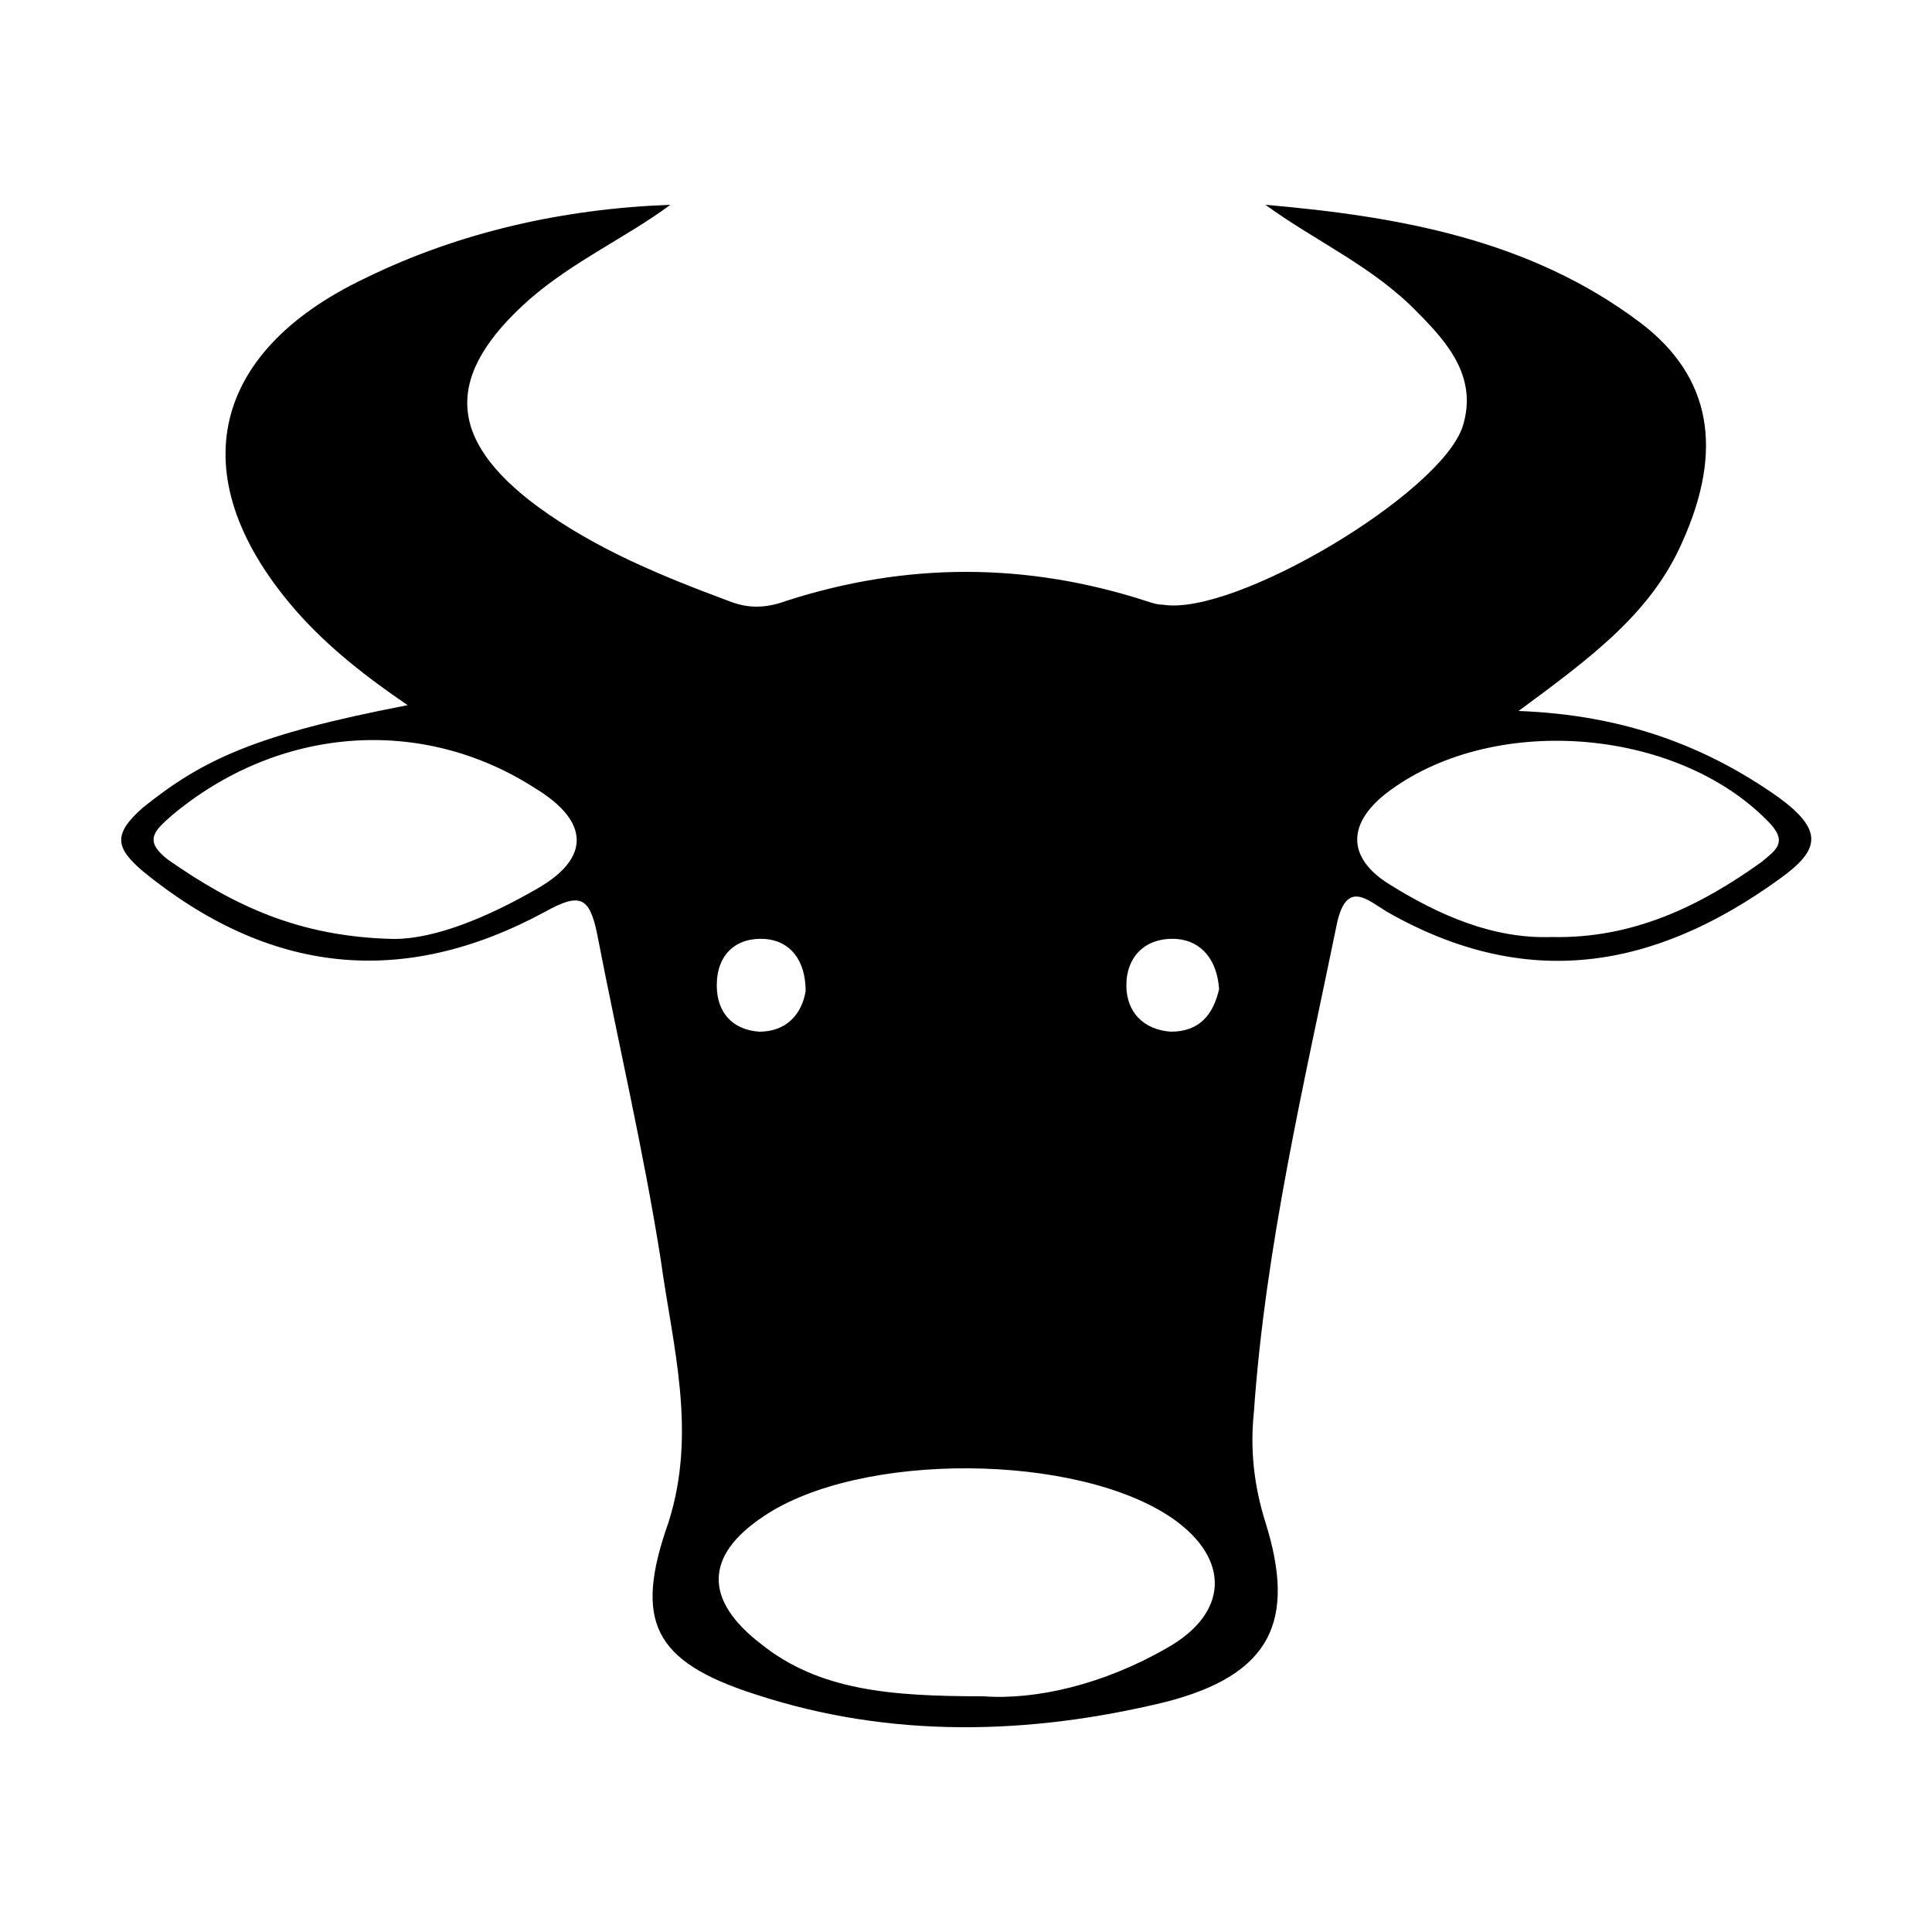
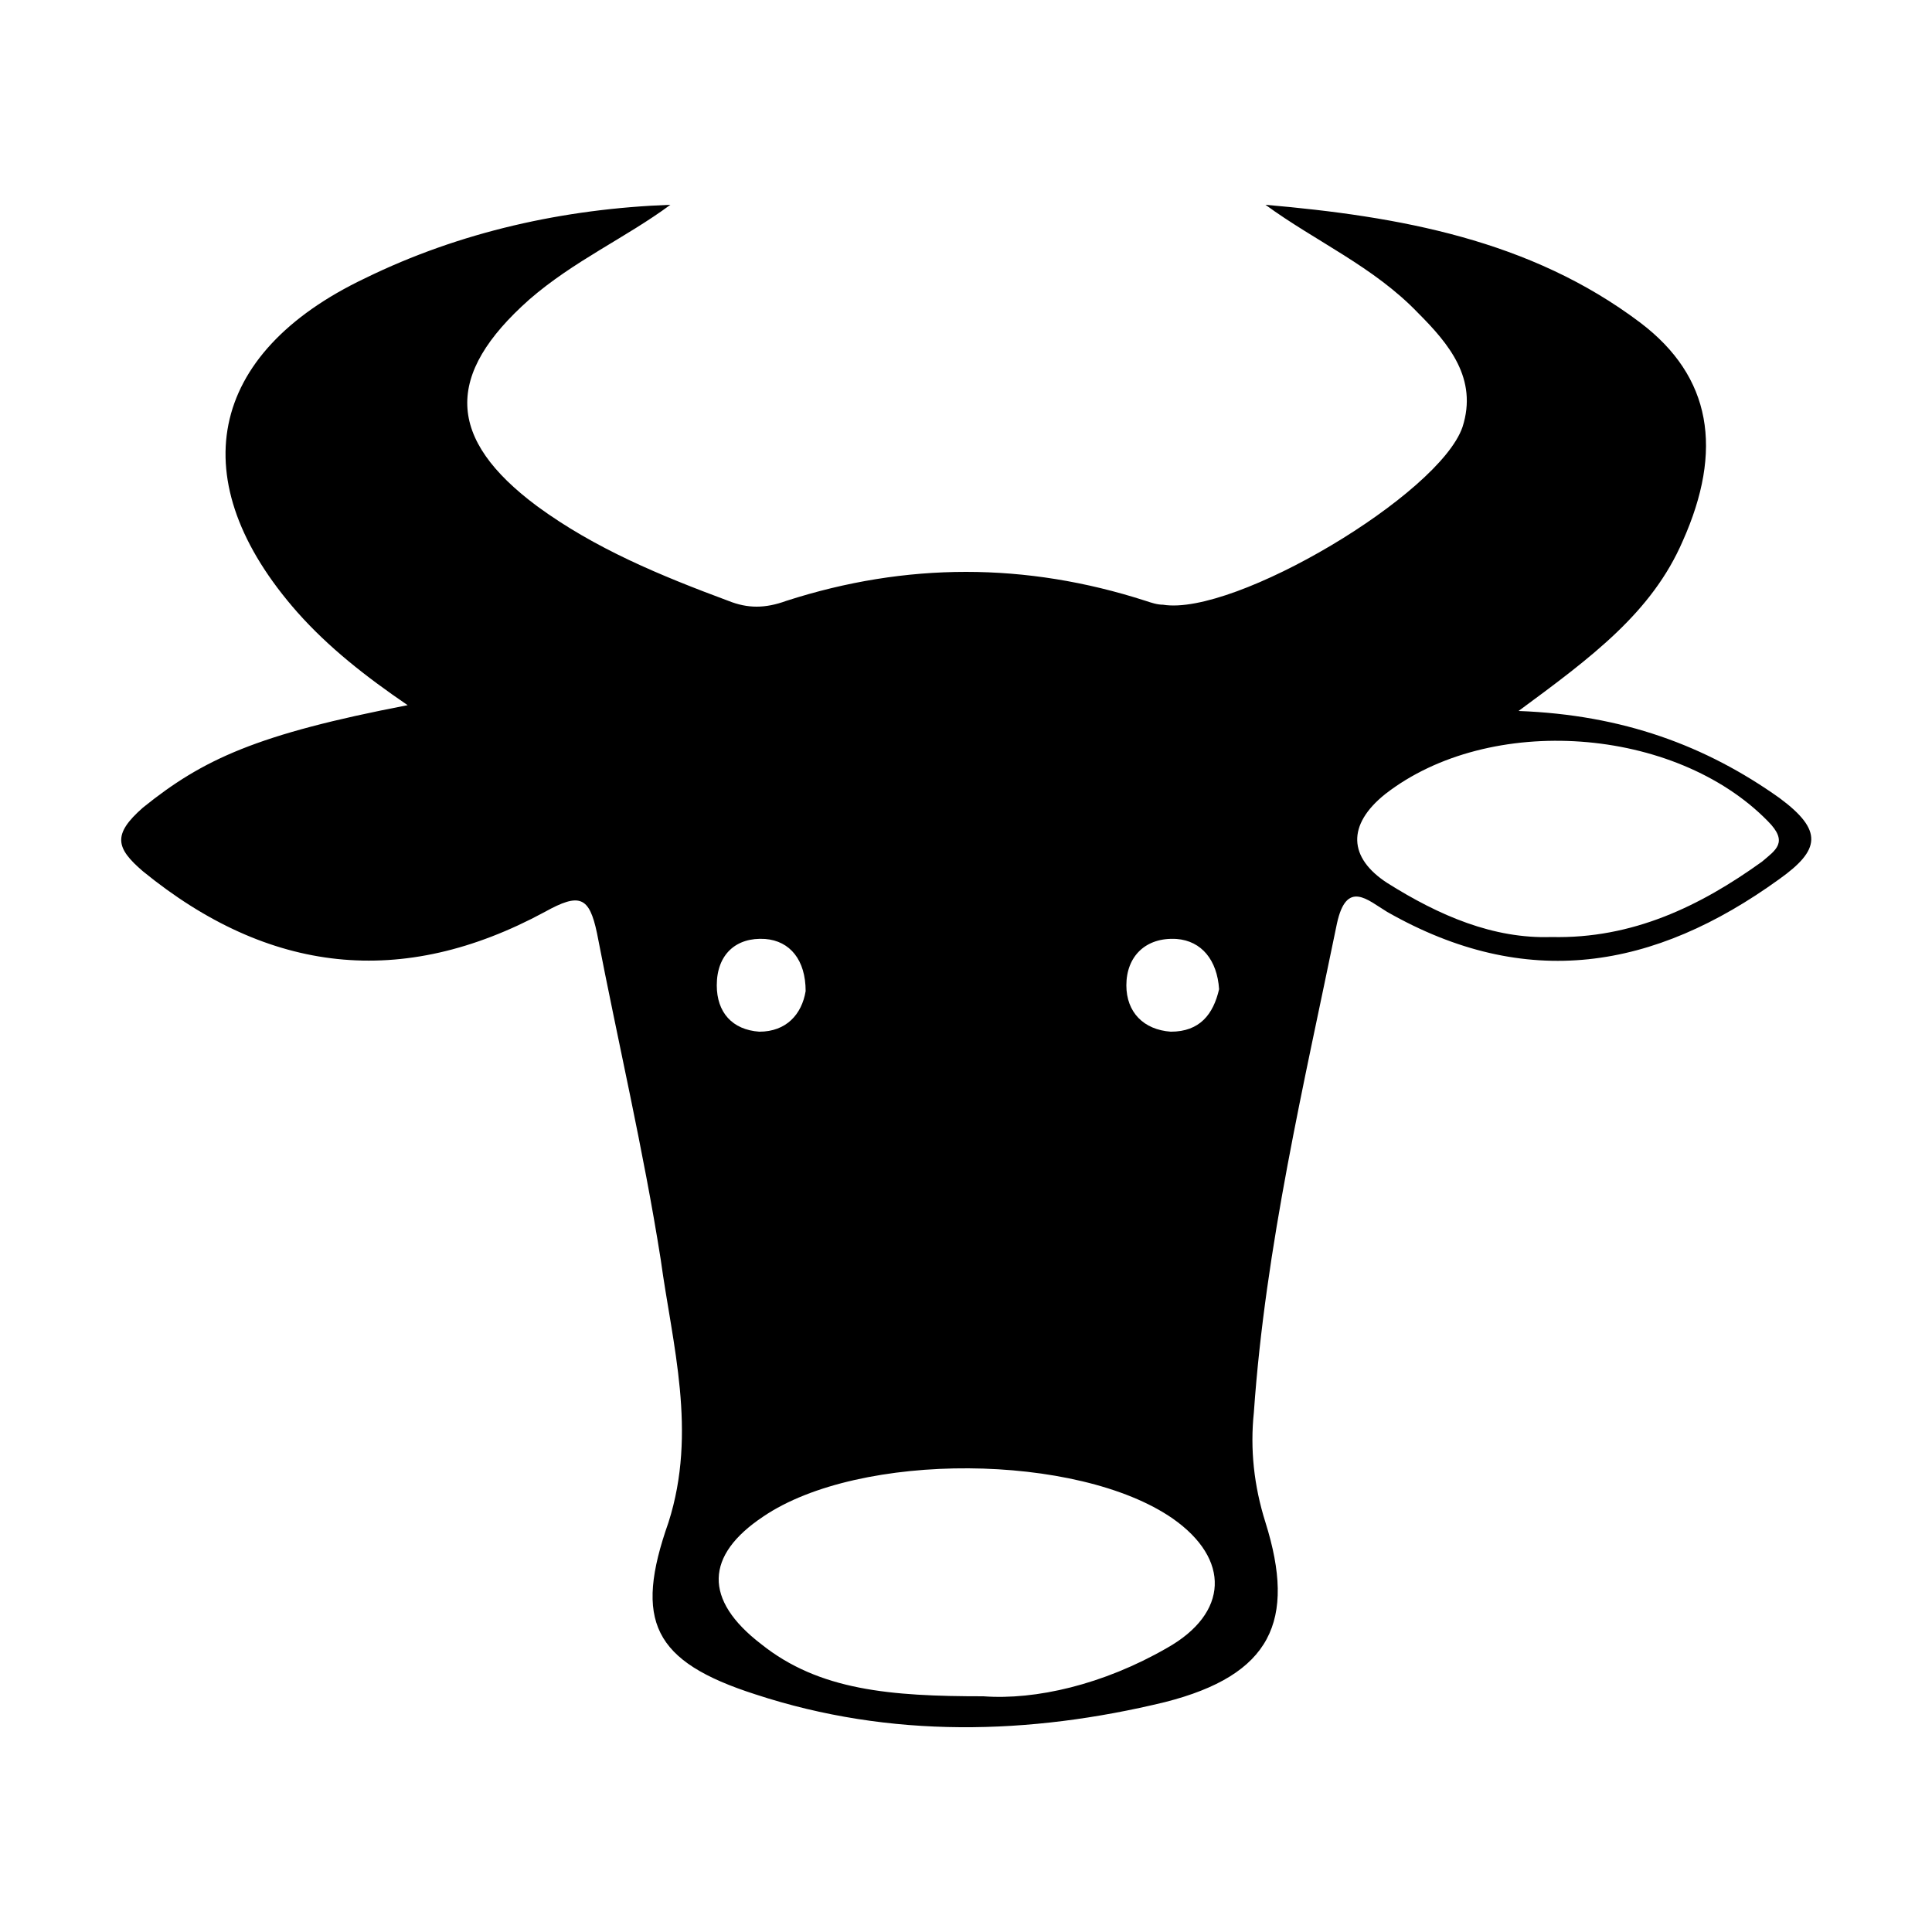
<svg xmlns="http://www.w3.org/2000/svg" width="64" height="64" viewBox="0 0 1000 1000">
-   <path d="M211 365c-22-15-41-30-57-48-60-68-47-134 35-173 49-24 103-36 158-38-23 17-50 29-73 49-44 39-43 72 4 107 30 22 64 36 99 49 10 4 19 4 30 0 62-20 124-20 186 0 3 1 6 2 9 2 37 6 143-57 155-92 8-25-7-43-23-59-23-24-53-37-79-56 69 6 137 18 194 61 37 28 43 66 22 113-16 37-47 60-85 88 54 2 97 18 135 45 23 17 21 27 0 42-65 47-131 58-203 17-10-6-21-17-26 6-17 83-37 167-43 253-2 19 0 38 6 57 16 51 3 79-52 93-70 17-142 19-212-4-53-17-63-38-45-89 15-47 2-92-4-136-9-57-22-112-33-169-4-19-9-21-27-11-74 40-143 32-208-21-14-12-16-19 0-33 31-25 59-38 137-53zm298 513c27 2 62-6 95-25 32-18 33-46 3-67-49-34-162-35-212-1-30 20-31 43-1 66 30 24 67 27 115 27zM204 486c21 0 48-11 74-26 28-16 27-35-1-52-59-38-133-32-188 14-9 8-15 13-2 23 33 23 67 40 117 41zm599-1c42 1 77-16 109-39 7-6 14-10 3-21-48-49-144-56-198-14-20 16-19 33 1 46 27 17 55 29 85 28zm-172 27c-1-15-9-25-22-26-16-1-26 9-26 24 0 14 9 23 23 24 15 0 22-9 25-22zm-214 1c0-16-8-26-21-27-15-1-25 8-25 24 0 14 8 23 22 24 14 0 22-9 24-21z" />
+   <path d="M211 365c-22-15-41-30-57-48-60-68-47-134 35-173 49-24 103-36 158-38-23 17-50 29-73 49-44 39-43 72 4 107 30 22 64 36 99 49 10 4 19 4 30 0 62-20 124-20 186 0 3 1 6 2 9 2 37 6 143-57 155-92 8-25-7-43-23-59-23-24-53-37-79-56 69 6 137 18 194 61 37 28 43 66 22 113-16 37-47 60-85 88 54 2 97 18 135 45 23 17 21 27 0 42-65 47-131 58-203 17-10-6-21-17-26 6-17 83-37 167-43 253-2 19 0 38 6 57 16 51 3 79-52 93-70 17-142 19-212-4-53-17-63-38-45-89 15-47 2-92-4-136-9-57-22-112-33-169-4-19-9-21-27-11-74 40-143 32-208-21-14-12-16-19 0-33 31-25 59-38 137-53zm298 513c27 2 62-6 95-25 32-18 33-46 3-67-49-34-162-35-212-1-30 20-31 43-1 66 30 24 67 27 115 27zM204 486zm599-1c42 1 77-16 109-39 7-6 14-10 3-21-48-49-144-56-198-14-20 16-19 33 1 46 27 17 55 29 85 28zm-172 27c-1-15-9-25-22-26-16-1-26 9-26 24 0 14 9 23 23 24 15 0 22-9 25-22zm-214 1c0-16-8-26-21-27-15-1-25 8-25 24 0 14 8 23 22 24 14 0 22-9 24-21z" />
</svg>